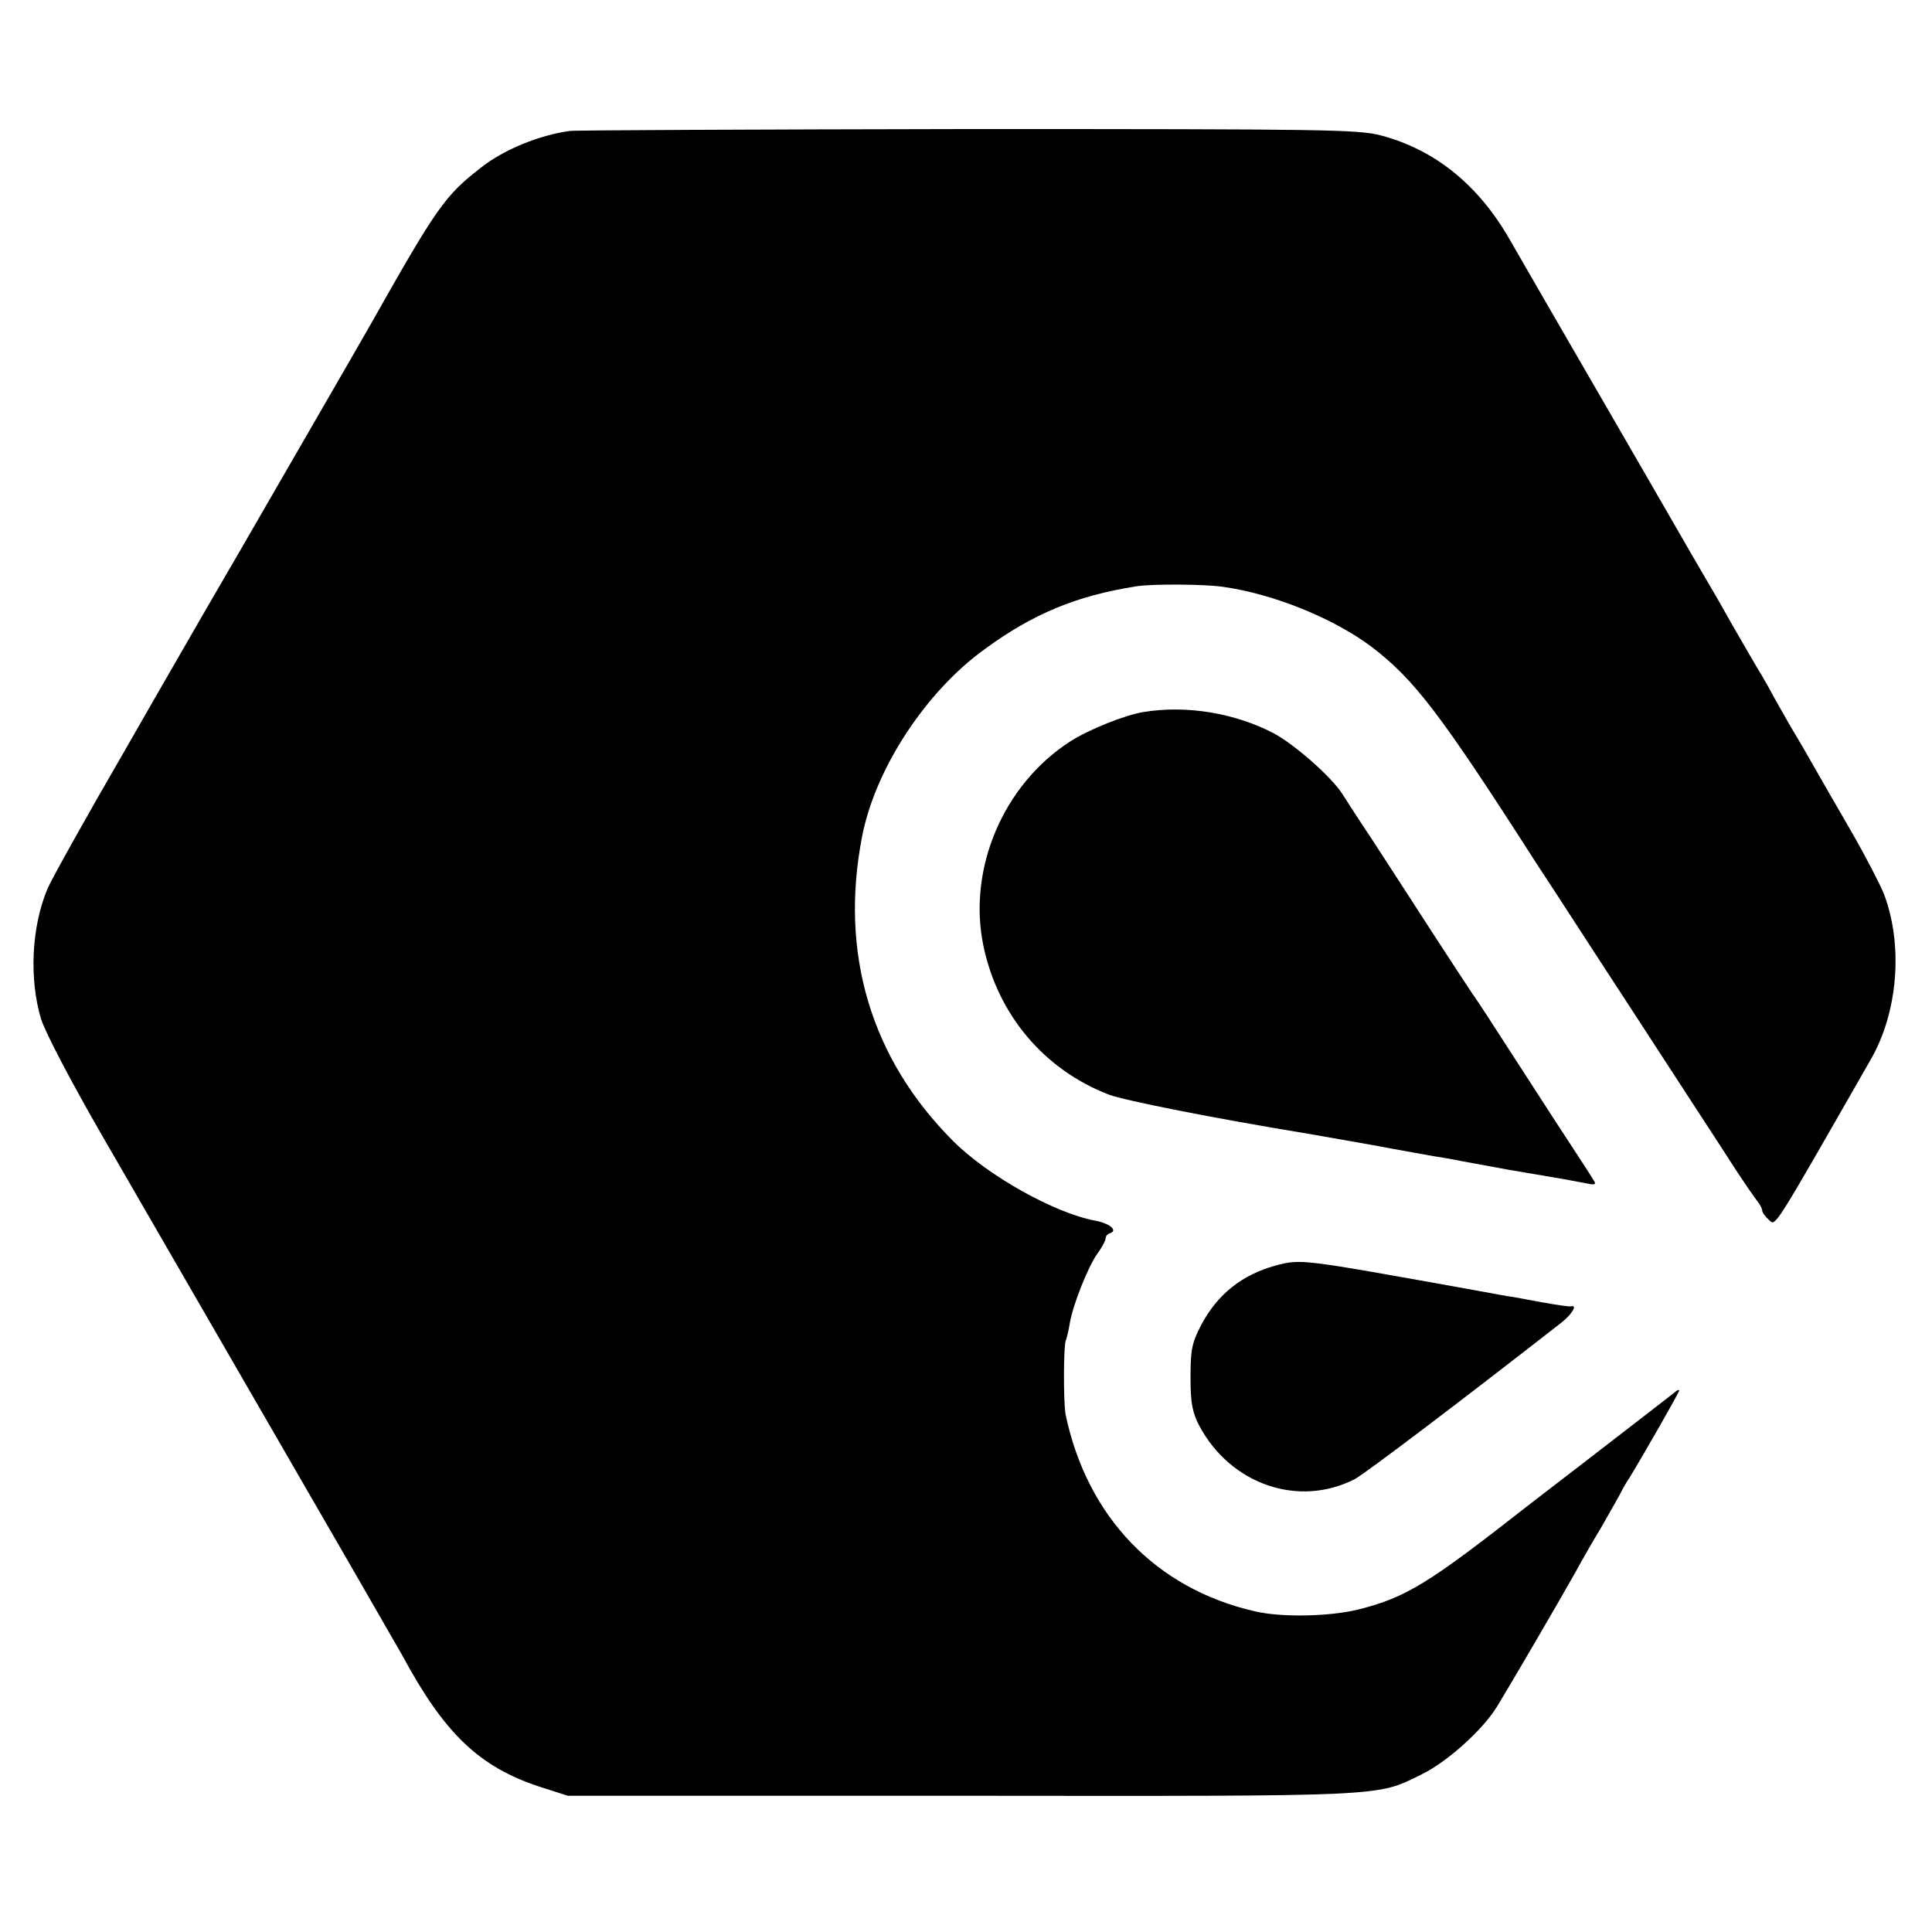
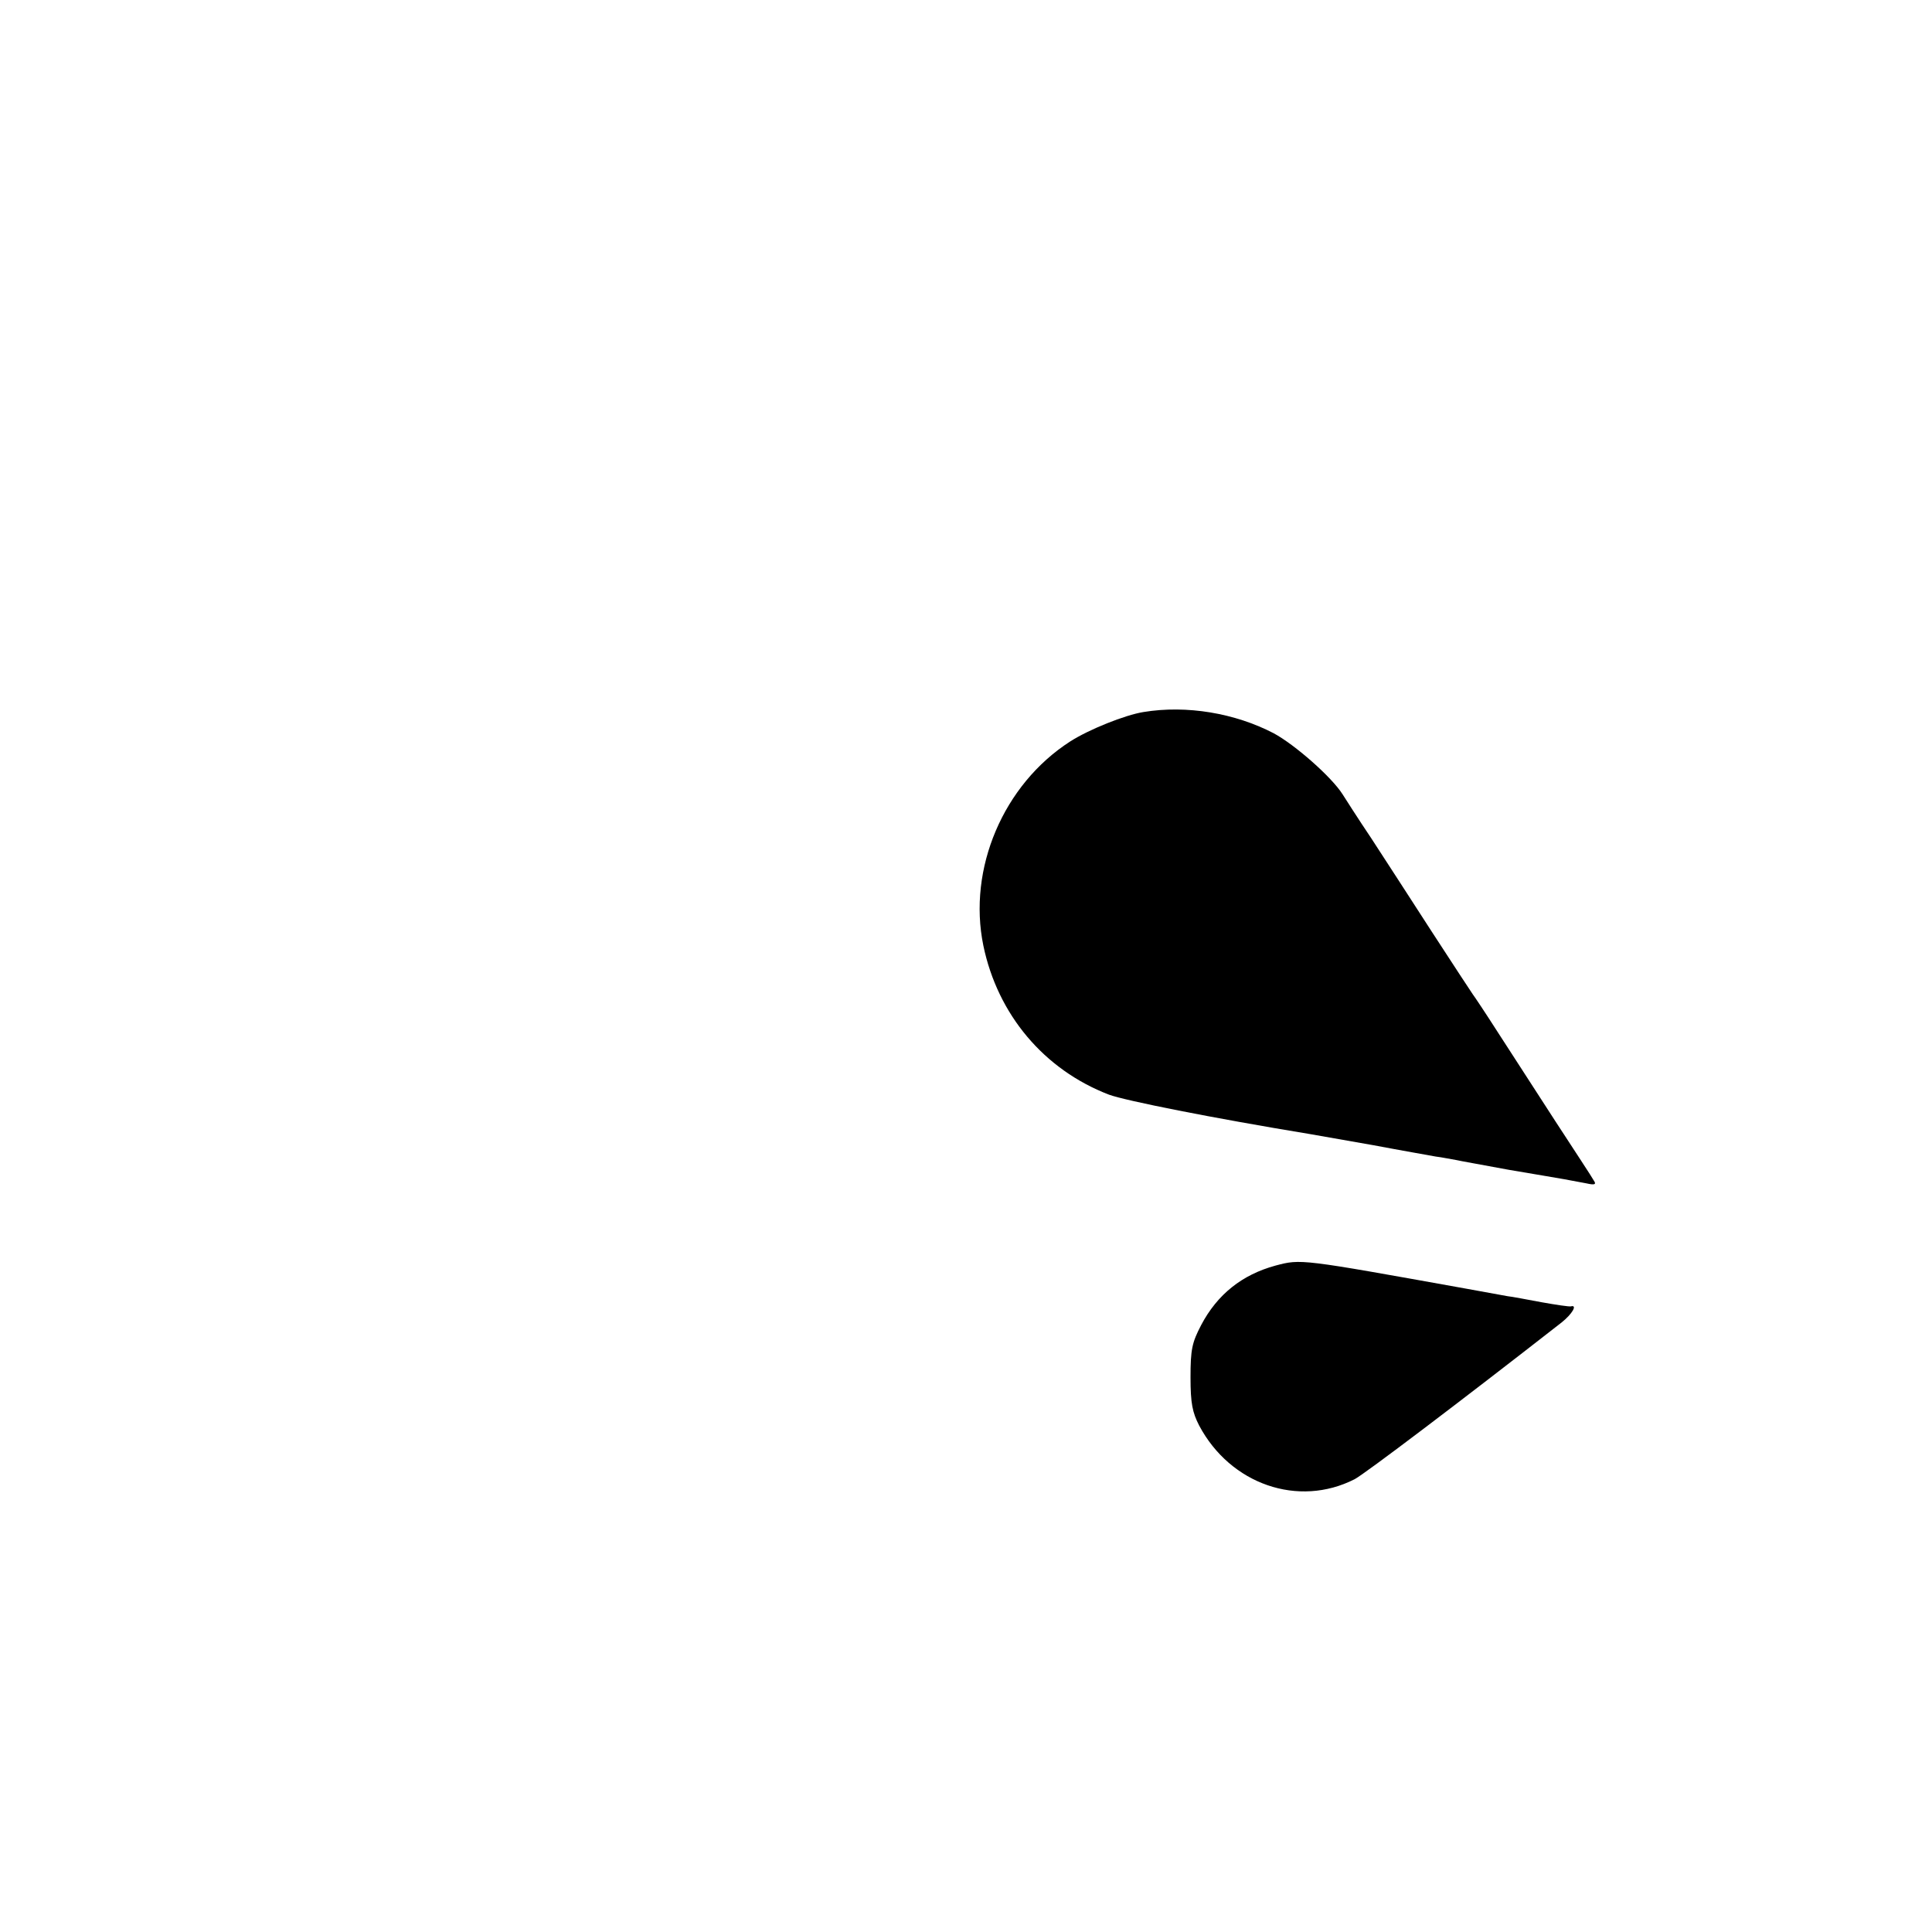
<svg xmlns="http://www.w3.org/2000/svg" version="1" width="682.667" height="682.667" viewBox="0 0 512 512">
-   <path d="M151 34.7c-8.1 1.1-17.6 5-23.5 9.7-9.6 7.4-11.8 10.6-29.3 41.6-2.3 4.1-24.7 42.8-35.2 61-4 6.9-8 13.8-9 15.5-.9 1.6-10.3 17.8-20.7 36-10.5 18.1-19.8 34.8-20.7 37-4.3 10.2-4.9 24-1.7 34.6 1.2 3.7 7.9 16.5 16.2 30.9 15.7 27.2 45.4 78.6 65.3 113 7.1 12.4 13.5 23.4 14.1 24.5 11.3 21 20.5 29.8 36.8 35.1l7.2 2.3h104.4c113.9.1 109.7.3 121.9-5.7 6.6-3.2 16.1-11.7 19.9-17.9 3.2-5.2 16.3-27.6 20.9-35.8 1.5-2.8 4.6-8.2 6.9-12 2.2-3.9 4.4-7.7 4.8-8.5.4-.8 1.5-2.9 2.6-4.5 3.9-6.4 13.1-22.5 13.1-23 0-.3-.6-.1-1.2.5-1.7 1.3-10.8 8.4-25.1 19.4-6.4 4.9-12.6 9.7-13.9 10.7-26.3 20.6-32.1 24.2-44.7 27.4-7.5 1.9-20.5 2.2-27.6.5-26.2-6-44.4-25-50.1-52.1-.6-3.2-.6-18.8.1-19.8.2-.5.7-2.5 1-4.4.8-4.8 4.8-15 7.4-18.6 1.2-1.6 2.1-3.4 2.1-3.9 0-.6.5-1.2 1.2-1.4 2.1-.7-.1-2.6-3.9-3.3-10.8-2-28.5-11.9-37.7-21.1-21.8-21.8-30.2-49.8-24.1-80.9 3.5-17.8 16.8-38.2 32.5-49.5 12.7-9.3 24.2-14.1 40-16.6 4.1-.7 18.2-.6 23 .1 13.6 1.9 29.5 8.4 39.6 16 11.2 8.6 18 17.4 43.5 57.2 3.2 4.8 15.2 23.4 26.9 41.3 11.6 17.9 23.4 35.9 26 40 2.7 4.1 5.4 8 6 8.7.5.7 1 1.6 1 2.1s.8 1.6 1.8 2.5c1.8 1.7.8 3.2 26.9-42.4 7.3-12.6 8.7-30.3 3.6-43.9-1-2.5-4.8-9.9-8.6-16.5s-8.1-14-9.5-16.5c-1.4-2.5-4.4-7.7-6.7-11.5-2.2-3.9-4.4-7.7-4.8-8.5-.4-.8-1.7-3.1-2.8-5-1.2-1.9-4.6-7.8-7.6-13-2.9-5.2-5.8-10.2-6.3-11-.5-.8-7.1-12.2-14.7-25.4-7.6-13.1-14.7-25.5-15.9-27.5-7.7-13.3-18.4-31.8-22.3-38.6-8.3-14.5-19.8-23.8-34.1-27.6-6-1.6-14.9-1.7-109.5-1.7-56.6.1-104.1.3-105.5.5z" />
  <path d="M303 188.7c-4.9.8-14.4 4.6-19.4 7.8-17.7 11.4-27.2 33.7-23 54.1 3.8 18.3 16.1 32.9 33.3 39.5 4.4 1.6 26.9 6.1 53.6 10.5 1.7.3 9.1 1.6 16.5 2.9 7.4 1.4 14.9 2.7 16.5 3 1.7.2 4 .7 5.3.9 1.3.3 7.6 1.4 14 2.6 6.4 1.1 13.1 2.2 14.7 2.5 1.7.3 4.3.8 5.9 1.1 2.2.5 2.7.3 2-.7-.4-.8-5.1-7.9-10.3-15.9-5.2-8-12-18.6-15.2-23.5-3.2-5-6.2-9.5-6.6-10-.4-.6-5.3-8-10.8-16.5-5.5-8.5-12.8-19.8-16.2-25-3.5-5.2-6.8-10.4-7.5-11.5-2.9-4.6-12.7-13.2-18.3-16.2-10.2-5.3-23-7.5-34.5-5.6zM338 335.4c-8.8 2.4-15.4 7.6-19.7 15.8-2.4 4.6-2.8 6.4-2.8 13.8 0 6.9.5 9.3 2.3 12.8 8.3 15.6 26.3 21.8 41.2 14.2 2.8-1.5 27.9-20.5 54.8-41.5 2.9-2.3 4.3-4.8 2.5-4.3-.5.1-3.9-.4-7.8-1.1-3.8-.7-7.9-1.5-9-1.6-1.1-.2-6-1.1-11-2-44-7.9-43.7-7.9-50.5-6.1z" />
</svg>